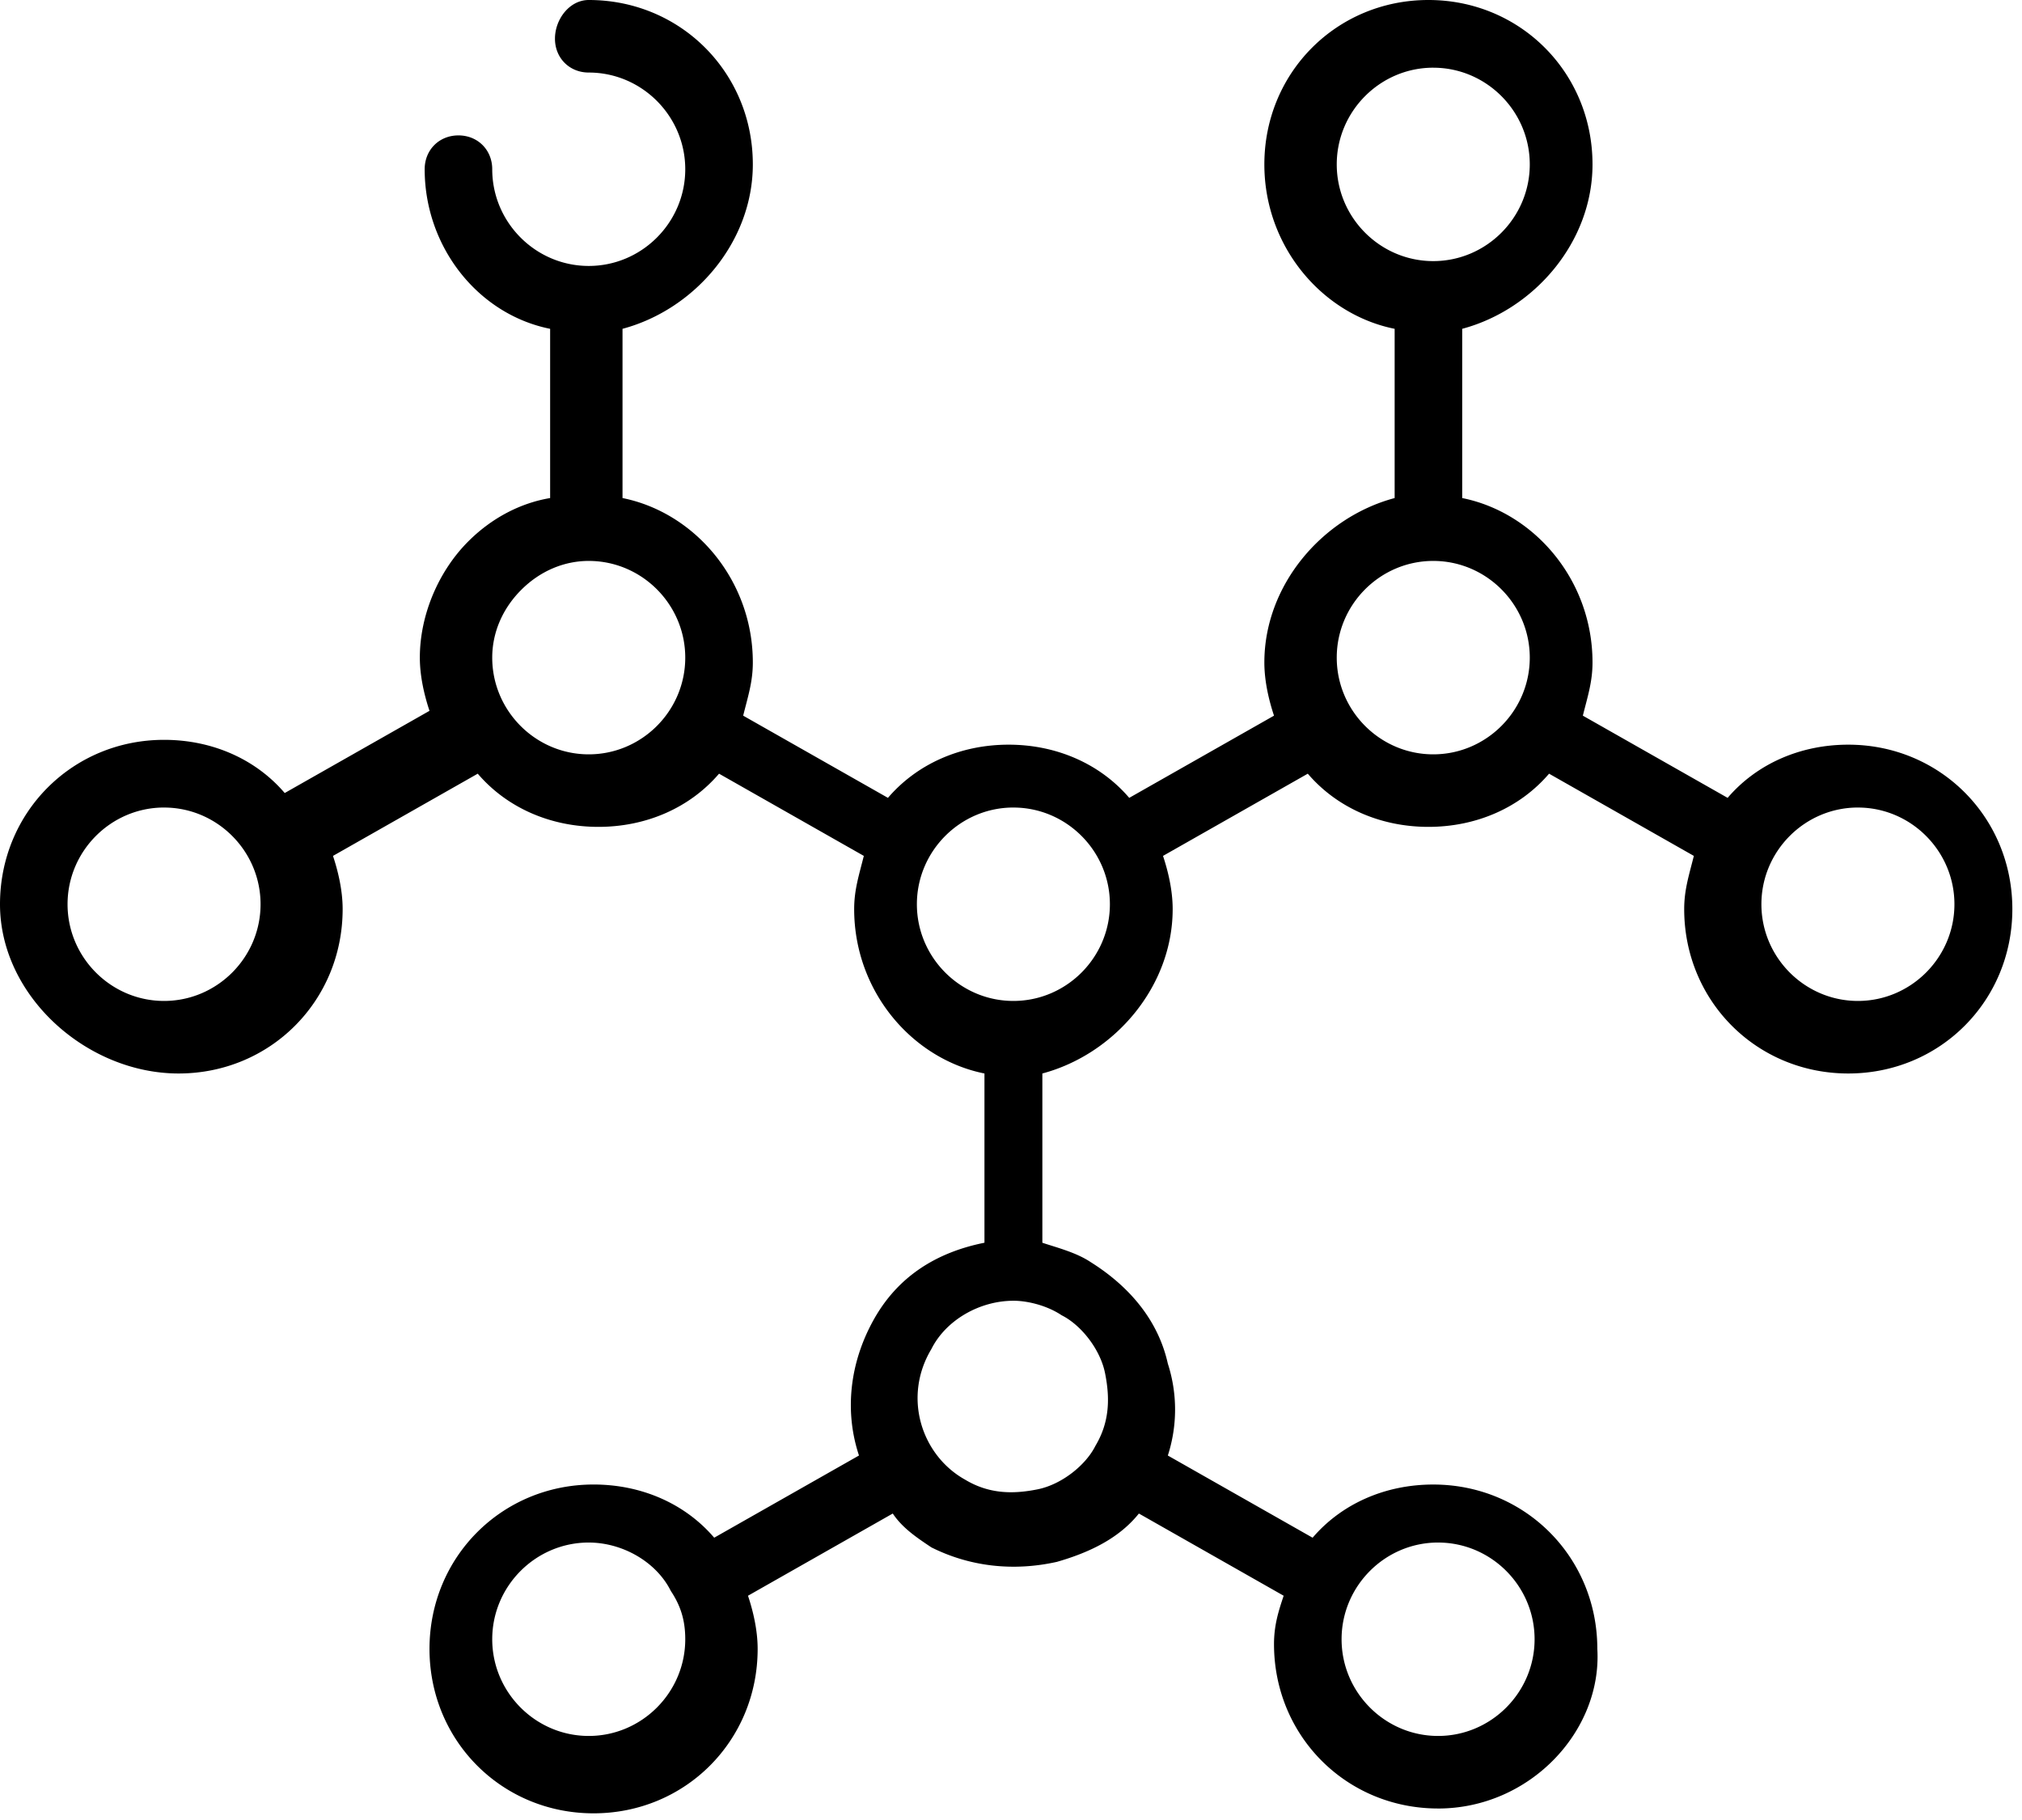
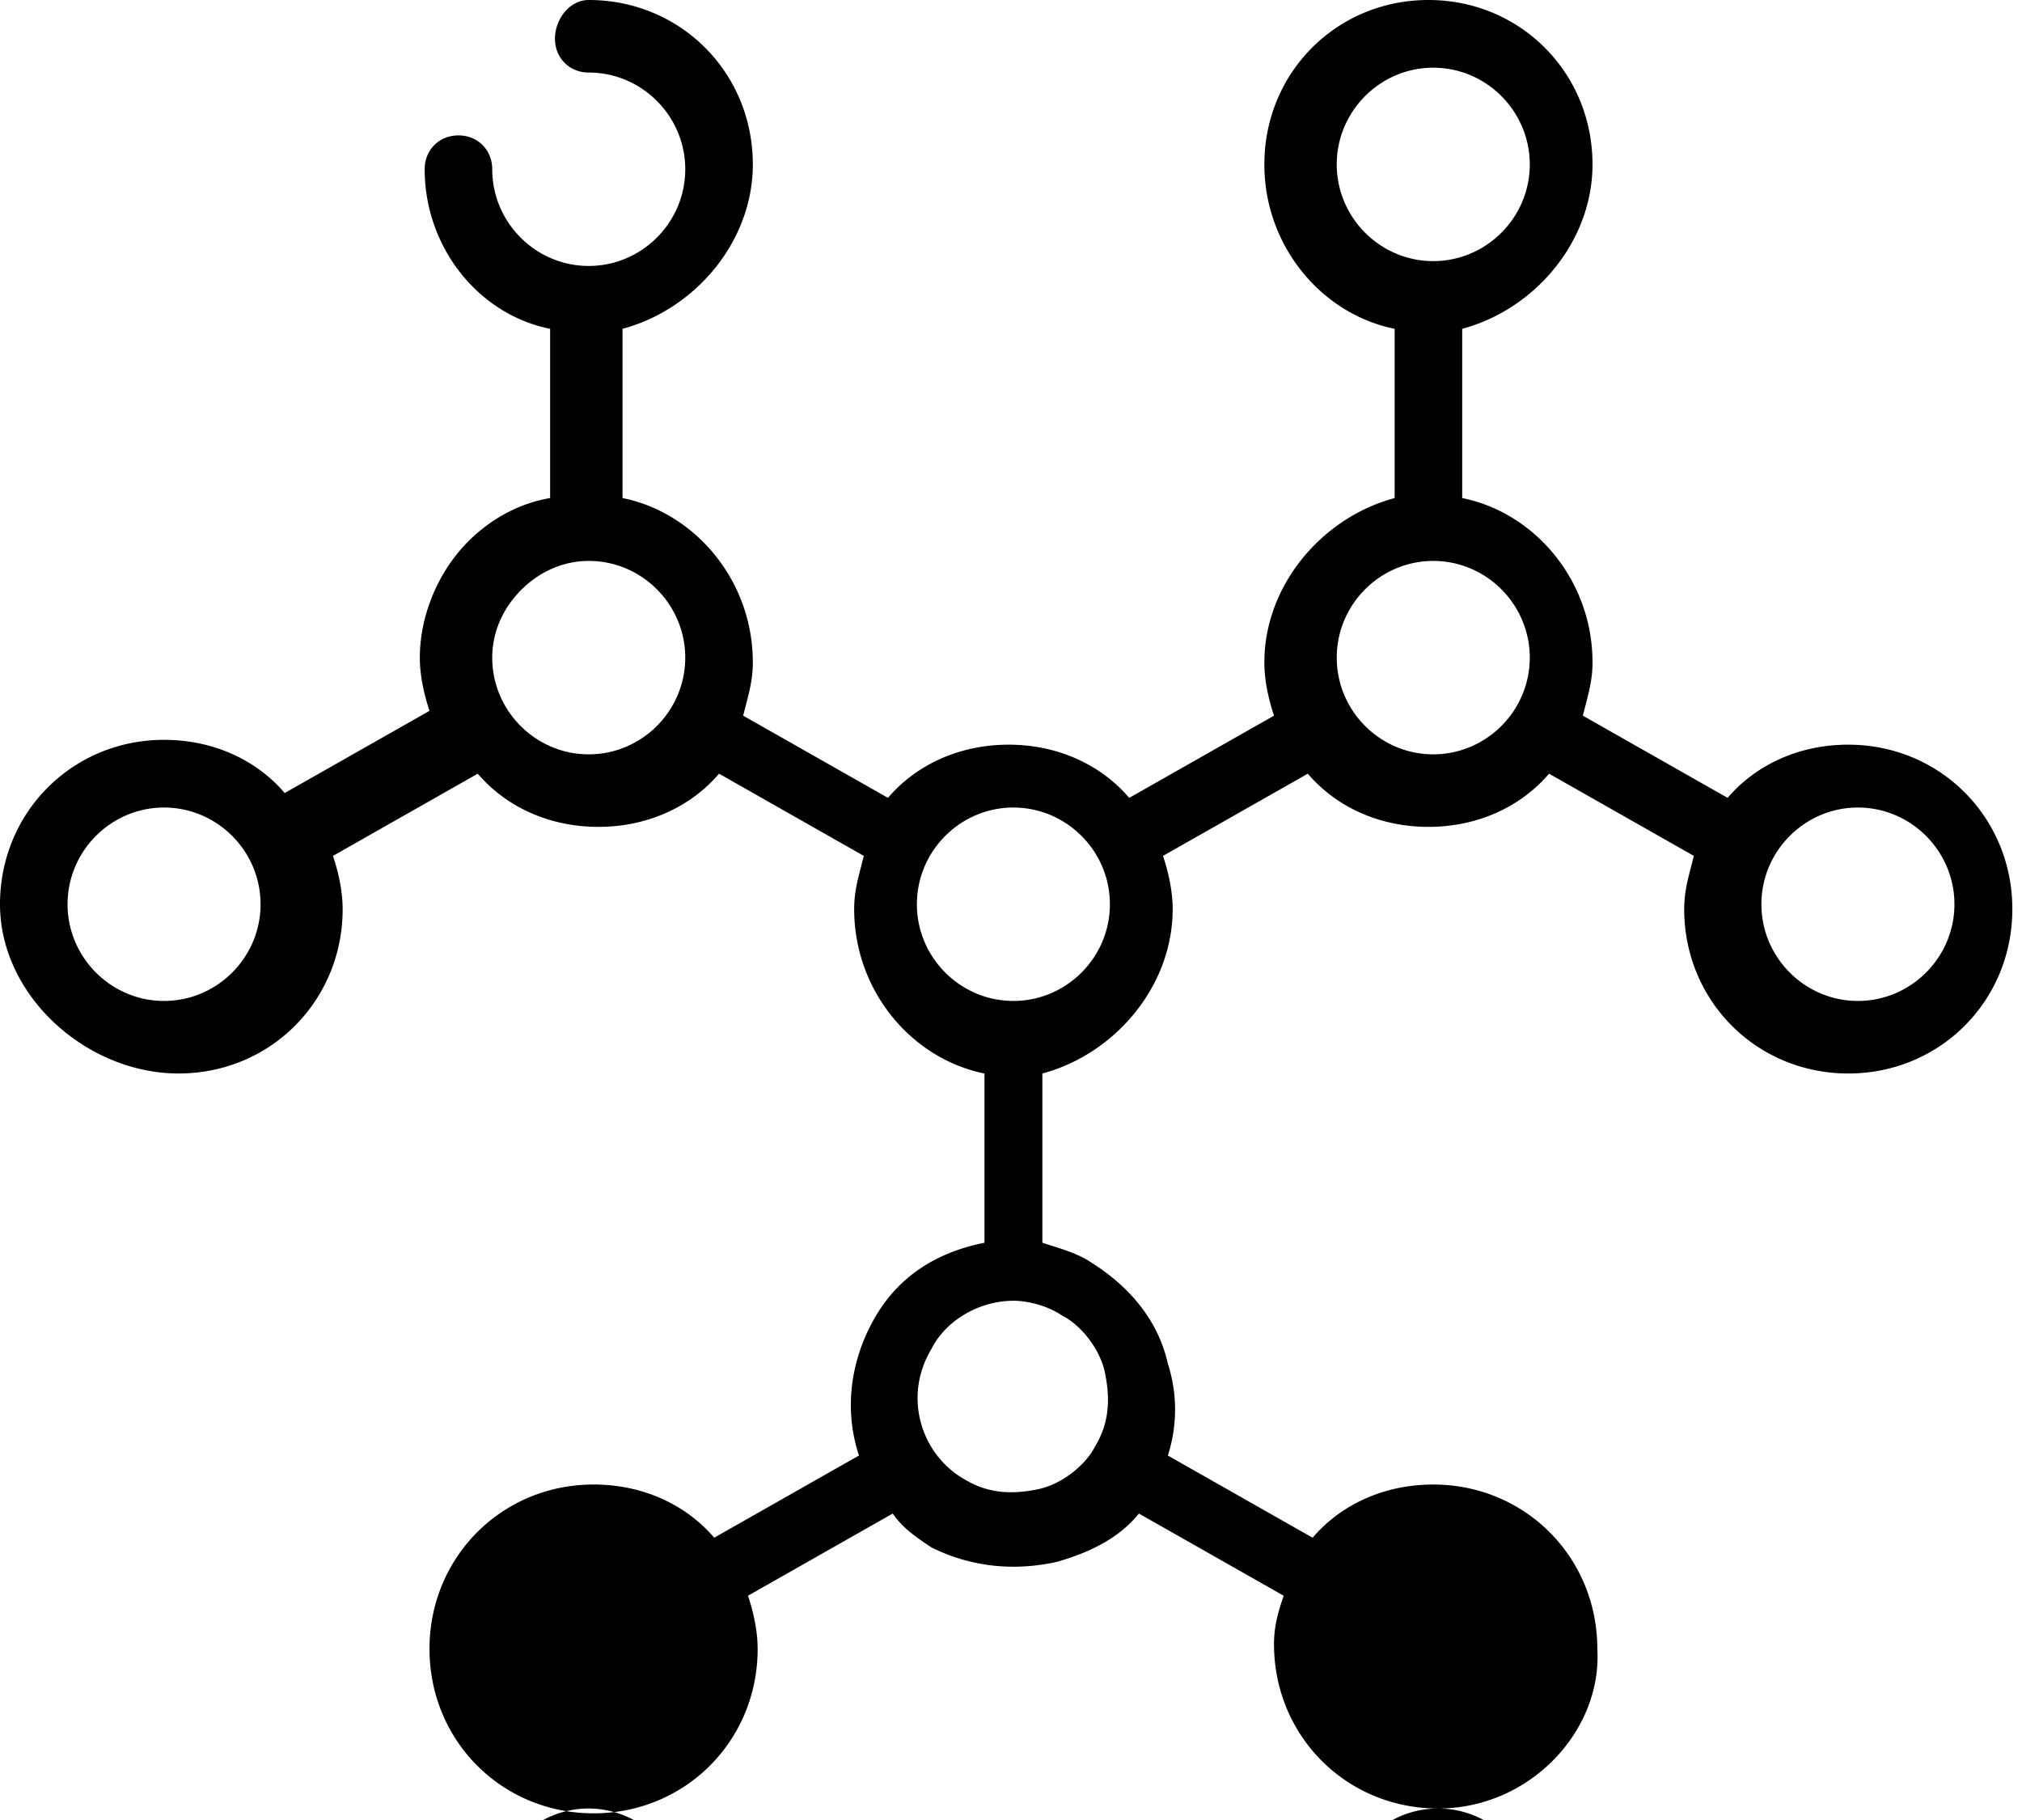
<svg xmlns="http://www.w3.org/2000/svg" width="110" height="99" viewBox="0 0 110 99" fill="none">
-   <path d="M78.234 98.374c-4.988 0-8.926-3.945-8.926-8.943 0-1.052.262-1.841.525-2.63l-7.876-4.472c-1.05 1.315-2.625 2.104-4.463 2.63-2.363.526-4.725.263-6.826-.789-.787-.526-1.575-1.052-2.1-1.841l-7.876 4.472c.263.789.525 1.84.525 2.893 0 4.998-3.938 8.943-8.926 8.943-4.988 0-8.926-3.945-8.926-8.943 0-4.998 3.938-8.943 8.926-8.943 2.626 0 4.988 1.052 6.563 2.893l7.876-4.471c-.787-2.368-.525-4.998.788-7.365 1.313-2.368 3.413-3.683 6.038-4.209v-9.206c-3.938-.789-7.088-4.471-7.088-8.943 0-1.052.262-1.841.525-2.893l-7.876-4.472c-1.575 1.841-3.938 2.893-6.563 2.893-2.626 0-4.988-1.052-6.564-2.893l-7.875 4.472c.262.789.525 1.84.525 2.893 0 4.998-3.938 8.943-8.926 8.943C4.726 58.393 0 54.185 0 49.187c0-4.998 3.938-8.943 8.926-8.943 2.625 0 4.988 1.052 6.563 2.893l7.876-4.471c-.262-.79-.525-1.841-.525-2.894 0-2.367 1.05-4.734 2.625-6.312 1.313-1.316 2.888-2.105 4.463-2.368v-9.206c-3.938-.789-6.825-4.471-6.825-8.68 0-1.052.787-1.841 1.837-1.841 1.05 0 1.838.789 1.838 1.841 0 2.894 2.363 5.26 5.25 5.26 2.889 0 5.251-2.366 5.251-5.26 0-2.893-2.363-5.26-5.25-5.26-1.05 0-1.838-.79-1.838-1.842S30.979 0 32.029 0c4.988 0 8.926 3.945 8.926 8.943 0 4.209-3.15 7.891-7.089 8.943v9.206c3.938.79 7.089 4.472 7.089 8.943 0 1.053-.263 1.842-.525 2.894l7.876 4.471c1.575-1.84 3.937-2.893 6.563-2.893 2.625 0 4.988 1.052 6.563 2.893l7.876-4.471c-.263-.79-.525-1.842-.525-2.894 0-4.208 3.15-7.89 7.088-8.943v-9.206c-3.938-.789-7.088-4.471-7.088-8.943C68.783 3.945 72.72 0 77.709 0c4.988 0 8.926 3.945 8.926 8.943 0 4.209-3.15 7.891-7.089 8.943v9.206c3.938.79 7.089 4.472 7.089 8.943 0 1.053-.263 1.842-.525 2.894l7.876 4.471c1.575-1.84 3.938-2.893 6.563-2.893 4.988 0 8.926 3.945 8.926 8.943 0 4.998-3.938 8.943-8.926 8.943-4.988 0-8.926-3.945-8.926-8.943 0-1.052.262-1.841.525-2.893l-7.876-4.472c-1.575 1.841-3.938 2.893-6.563 2.893-2.626 0-4.988-1.052-6.563-2.893l-7.876 4.472c.262.789.525 1.84.525 2.893 0 4.208-3.15 7.891-7.089 8.943V67.6c.788.263 1.838.526 2.626 1.052 2.1 1.316 3.675 3.157 4.2 5.524a8.124 8.124 0 010 4.998l7.876 4.471c1.575-1.841 3.938-2.893 6.563-2.893 4.988 0 8.926 3.945 8.926 8.943.263 4.471-3.675 8.68-8.663 8.68zm0-14.467c-2.888 0-5.25 2.368-5.25 5.26 0 2.894 2.362 5.261 5.25 5.261s5.25-2.367 5.25-5.26c0-2.894-2.362-5.26-5.25-5.26zm-46.205 0c-2.888 0-5.251 2.368-5.251 5.26 0 2.894 2.363 5.261 5.25 5.261 2.889 0 5.251-2.367 5.251-5.26 0-1.052-.262-1.841-.787-2.63-.788-1.579-2.626-2.63-4.463-2.63zM55.13 70.756c-1.837 0-3.675 1.052-4.463 2.63-1.575 2.63-.525 5.787 1.838 7.102 1.313.789 2.625.789 3.938.526 1.313-.263 2.625-1.315 3.15-2.367.788-1.316.788-2.63.525-3.946-.262-1.315-1.312-2.63-2.362-3.156-.788-.526-1.838-.79-2.626-.79zm0-26.83c-2.888 0-5.25 2.368-5.25 5.261 0 2.893 2.362 5.26 5.25 5.26s5.25-2.367 5.25-5.26-2.362-5.26-5.25-5.26zm-46.205 0c-2.888 0-5.25 2.368-5.25 5.261 0 2.893 2.362 5.26 5.25 5.26s5.25-2.367 5.25-5.26-2.362-5.26-5.25-5.26zm92.148 0c-2.888 0-5.25 2.368-5.25 5.261 0 2.893 2.362 5.26 5.25 5.26s5.251-2.367 5.251-5.26-2.363-5.26-5.251-5.26zM32.029 30.512c-1.313 0-2.626.526-3.676 1.578-1.05 1.052-1.575 2.367-1.575 3.682 0 2.894 2.363 5.261 5.25 5.261 2.889 0 5.251-2.367 5.251-5.26 0-2.894-2.363-5.261-5.25-5.261zm45.942 0c-2.888 0-5.25 2.367-5.25 5.26 0 2.894 2.362 5.261 5.25 5.261s5.251-2.367 5.251-5.26c0-2.894-2.363-5.261-5.25-5.261zm0-26.83c-2.888 0-5.25 2.368-5.25 5.261 0 2.893 2.362 5.26 5.25 5.26s5.251-2.367 5.251-5.26-2.363-5.26-5.25-5.26z" fill="#000" />
+   <path d="M78.234 98.374c-4.988 0-8.926-3.945-8.926-8.943 0-1.052.262-1.841.525-2.63l-7.876-4.472c-1.05 1.315-2.625 2.104-4.463 2.63-2.363.526-4.725.263-6.826-.789-.787-.526-1.575-1.052-2.1-1.841l-7.876 4.472c.263.789.525 1.84.525 2.893 0 4.998-3.938 8.943-8.926 8.943-4.988 0-8.926-3.945-8.926-8.943 0-4.998 3.938-8.943 8.926-8.943 2.626 0 4.988 1.052 6.563 2.893l7.876-4.471c-.787-2.368-.525-4.998.788-7.365 1.313-2.368 3.413-3.683 6.038-4.209v-9.206c-3.938-.789-7.088-4.471-7.088-8.943 0-1.052.262-1.841.525-2.893l-7.876-4.472c-1.575 1.841-3.938 2.893-6.563 2.893-2.626 0-4.988-1.052-6.564-2.893l-7.875 4.472c.262.789.525 1.84.525 2.893 0 4.998-3.938 8.943-8.926 8.943C4.726 58.393 0 54.185 0 49.187c0-4.998 3.938-8.943 8.926-8.943 2.625 0 4.988 1.052 6.563 2.893l7.876-4.471c-.262-.79-.525-1.841-.525-2.894 0-2.367 1.05-4.734 2.625-6.312 1.313-1.316 2.888-2.105 4.463-2.368v-9.206c-3.938-.789-6.825-4.471-6.825-8.68 0-1.052.787-1.841 1.837-1.841 1.05 0 1.838.789 1.838 1.841 0 2.894 2.363 5.26 5.25 5.26 2.889 0 5.251-2.366 5.251-5.26 0-2.893-2.363-5.26-5.25-5.26-1.05 0-1.838-.79-1.838-1.842S30.979 0 32.029 0c4.988 0 8.926 3.945 8.926 8.943 0 4.209-3.15 7.891-7.089 8.943v9.206c3.938.79 7.089 4.472 7.089 8.943 0 1.053-.263 1.842-.525 2.894l7.876 4.471c1.575-1.84 3.937-2.893 6.563-2.893 2.625 0 4.988 1.052 6.563 2.893l7.876-4.471c-.263-.79-.525-1.842-.525-2.894 0-4.208 3.15-7.89 7.088-8.943v-9.206c-3.938-.789-7.088-4.471-7.088-8.943C68.783 3.945 72.72 0 77.709 0c4.988 0 8.926 3.945 8.926 8.943 0 4.209-3.15 7.891-7.089 8.943v9.206c3.938.79 7.089 4.472 7.089 8.943 0 1.053-.263 1.842-.525 2.894l7.876 4.471c1.575-1.84 3.938-2.893 6.563-2.893 4.988 0 8.926 3.945 8.926 8.943 0 4.998-3.938 8.943-8.926 8.943-4.988 0-8.926-3.945-8.926-8.943 0-1.052.262-1.841.525-2.893l-7.876-4.472c-1.575 1.841-3.938 2.893-6.563 2.893-2.626 0-4.988-1.052-6.563-2.893l-7.876 4.472c.262.789.525 1.84.525 2.893 0 4.208-3.15 7.891-7.089 8.943V67.6c.788.263 1.838.526 2.626 1.052 2.1 1.316 3.675 3.157 4.2 5.524a8.124 8.124 0 010 4.998l7.876 4.471c1.575-1.841 3.938-2.893 6.563-2.893 4.988 0 8.926 3.945 8.926 8.943.263 4.471-3.675 8.68-8.663 8.68zc-2.888 0-5.25 2.368-5.25 5.26 0 2.894 2.362 5.261 5.25 5.261s5.25-2.367 5.25-5.26c0-2.894-2.362-5.26-5.25-5.26zm-46.205 0c-2.888 0-5.251 2.368-5.251 5.26 0 2.894 2.363 5.261 5.25 5.261 2.889 0 5.251-2.367 5.251-5.26 0-1.052-.262-1.841-.787-2.63-.788-1.579-2.626-2.63-4.463-2.63zM55.13 70.756c-1.837 0-3.675 1.052-4.463 2.63-1.575 2.63-.525 5.787 1.838 7.102 1.313.789 2.625.789 3.938.526 1.313-.263 2.625-1.315 3.15-2.367.788-1.316.788-2.63.525-3.946-.262-1.315-1.312-2.63-2.362-3.156-.788-.526-1.838-.79-2.626-.79zm0-26.83c-2.888 0-5.25 2.368-5.25 5.261 0 2.893 2.362 5.26 5.25 5.26s5.25-2.367 5.25-5.26-2.362-5.26-5.25-5.26zm-46.205 0c-2.888 0-5.25 2.368-5.25 5.261 0 2.893 2.362 5.26 5.25 5.26s5.25-2.367 5.25-5.26-2.362-5.26-5.25-5.26zm92.148 0c-2.888 0-5.25 2.368-5.25 5.261 0 2.893 2.362 5.26 5.25 5.26s5.251-2.367 5.251-5.26-2.363-5.26-5.251-5.26zM32.029 30.512c-1.313 0-2.626.526-3.676 1.578-1.05 1.052-1.575 2.367-1.575 3.682 0 2.894 2.363 5.261 5.25 5.261 2.889 0 5.251-2.367 5.251-5.26 0-2.894-2.363-5.261-5.25-5.261zm45.942 0c-2.888 0-5.25 2.367-5.25 5.26 0 2.894 2.362 5.261 5.25 5.261s5.251-2.367 5.251-5.26c0-2.894-2.363-5.261-5.25-5.261zm0-26.83c-2.888 0-5.25 2.368-5.25 5.261 0 2.893 2.362 5.26 5.25 5.26s5.251-2.367 5.251-5.26-2.363-5.26-5.25-5.26z" fill="#000" />
</svg>